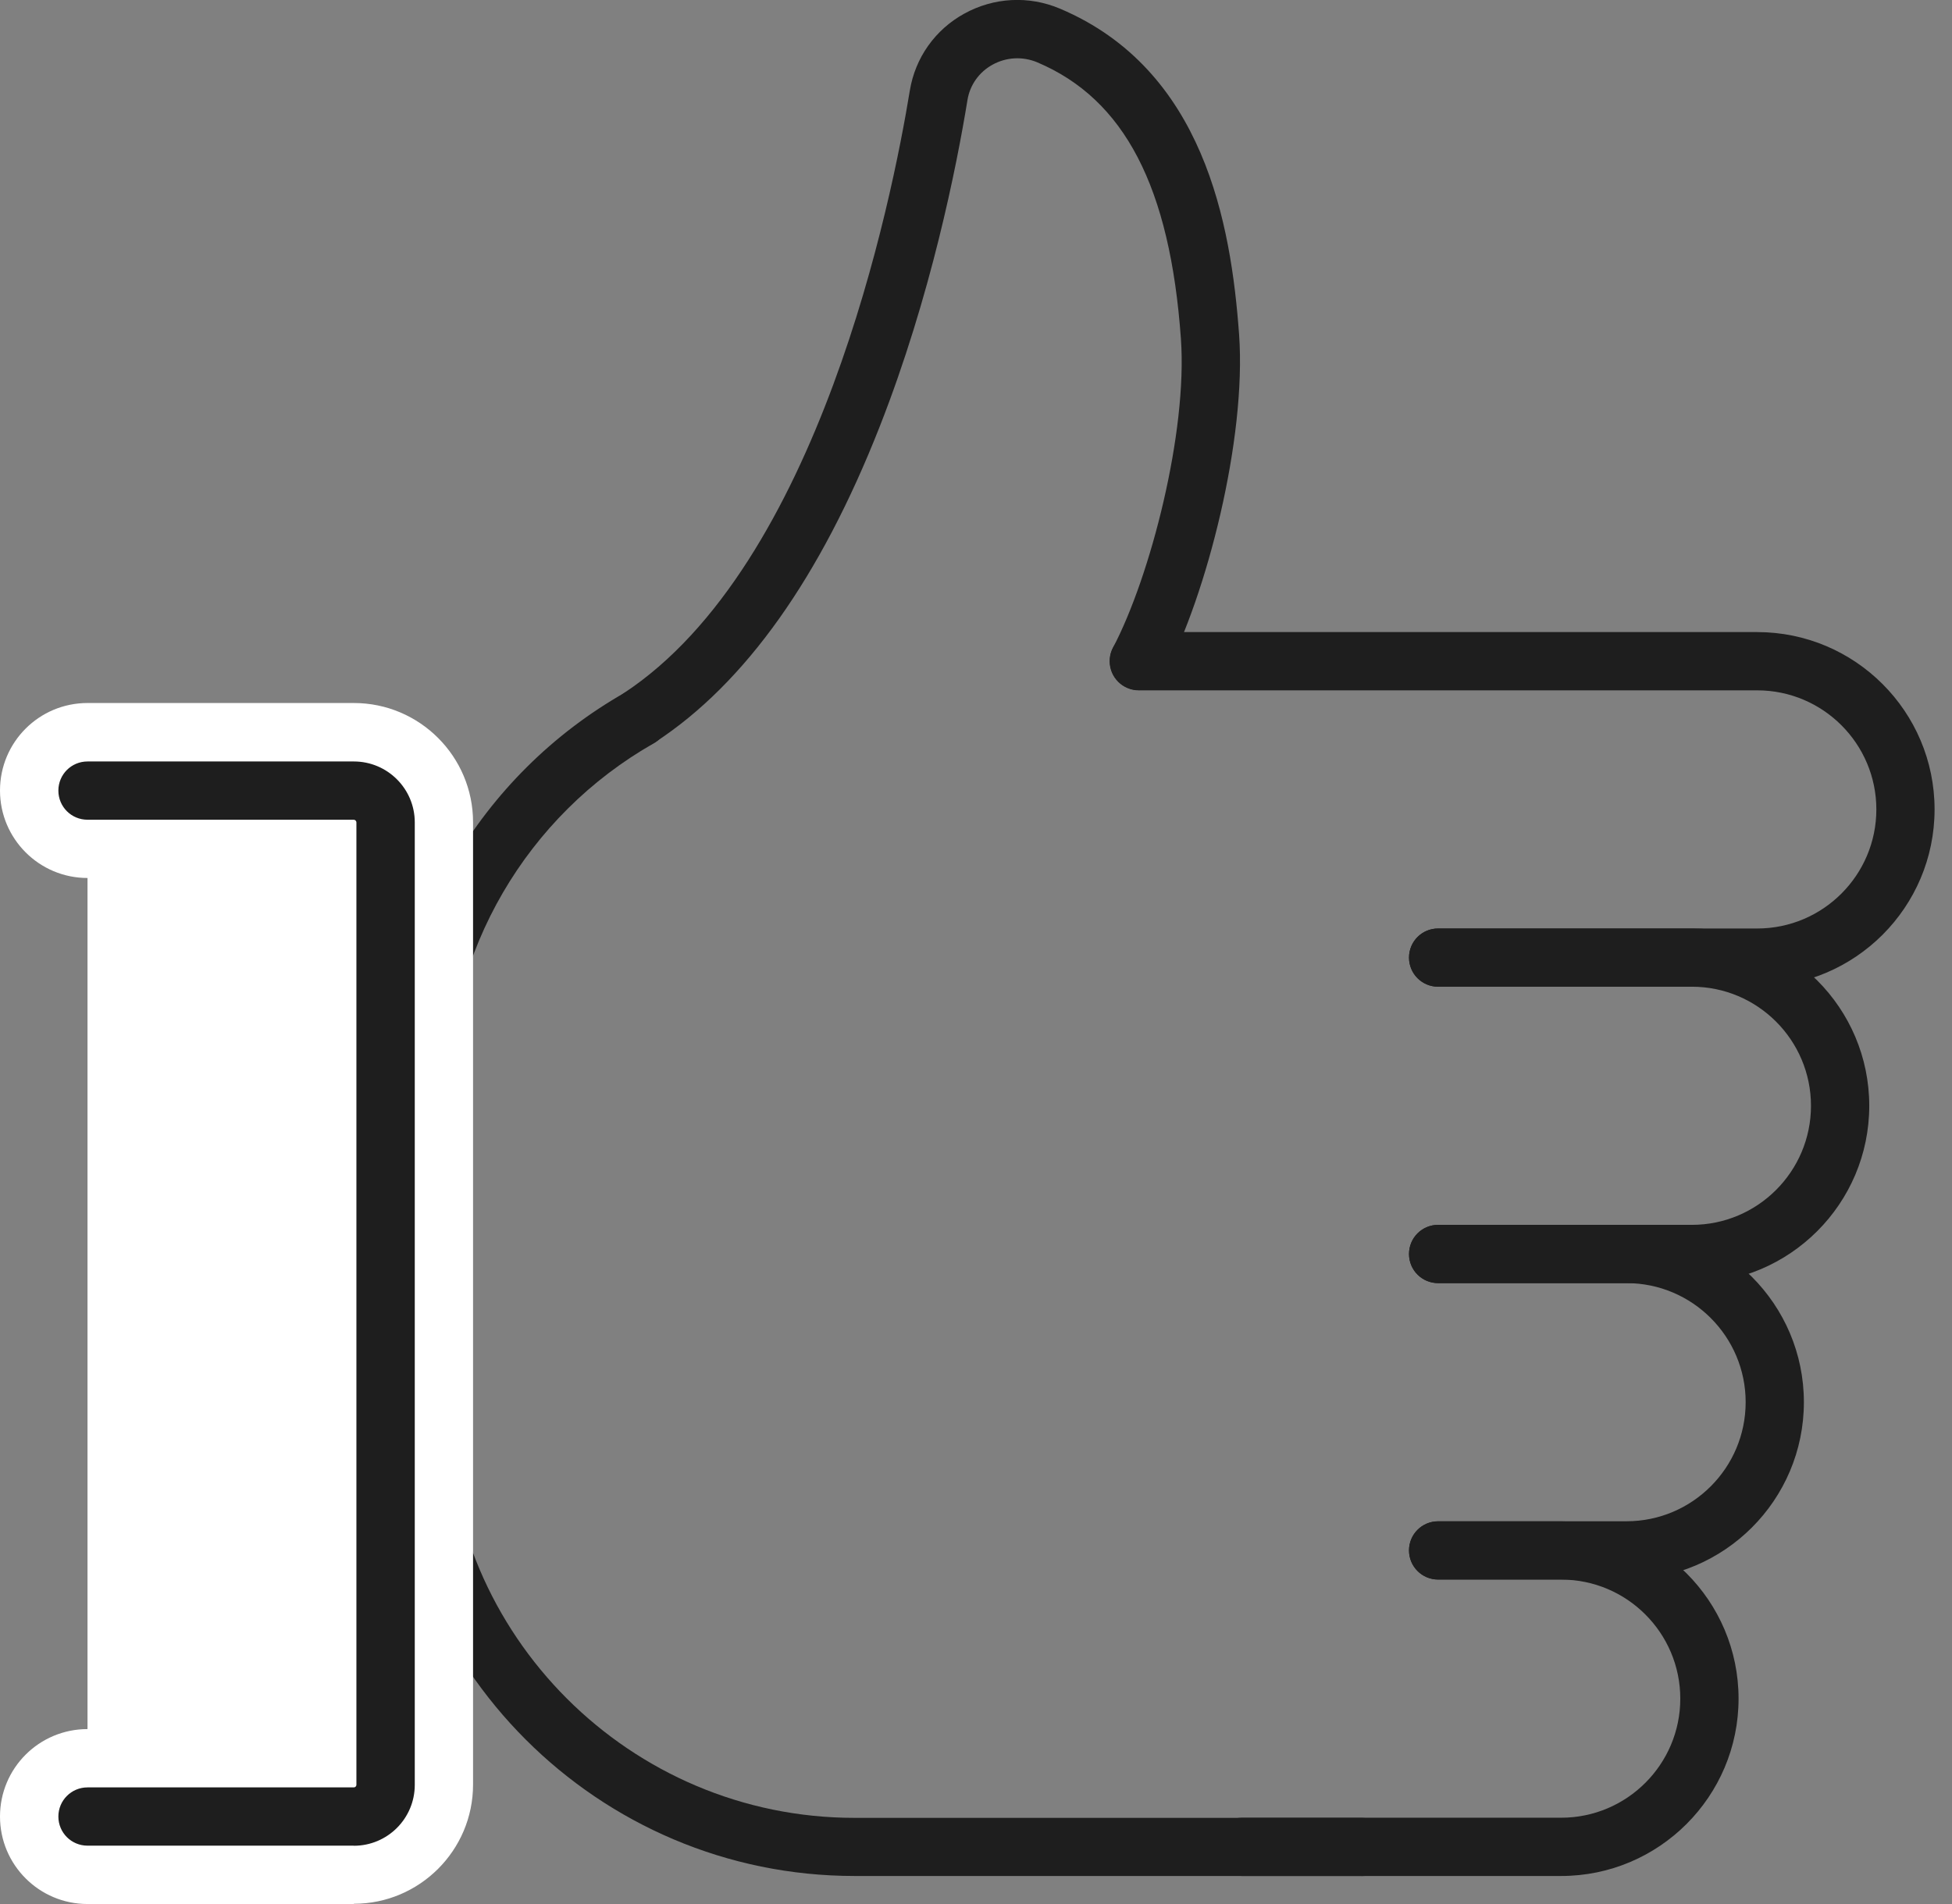
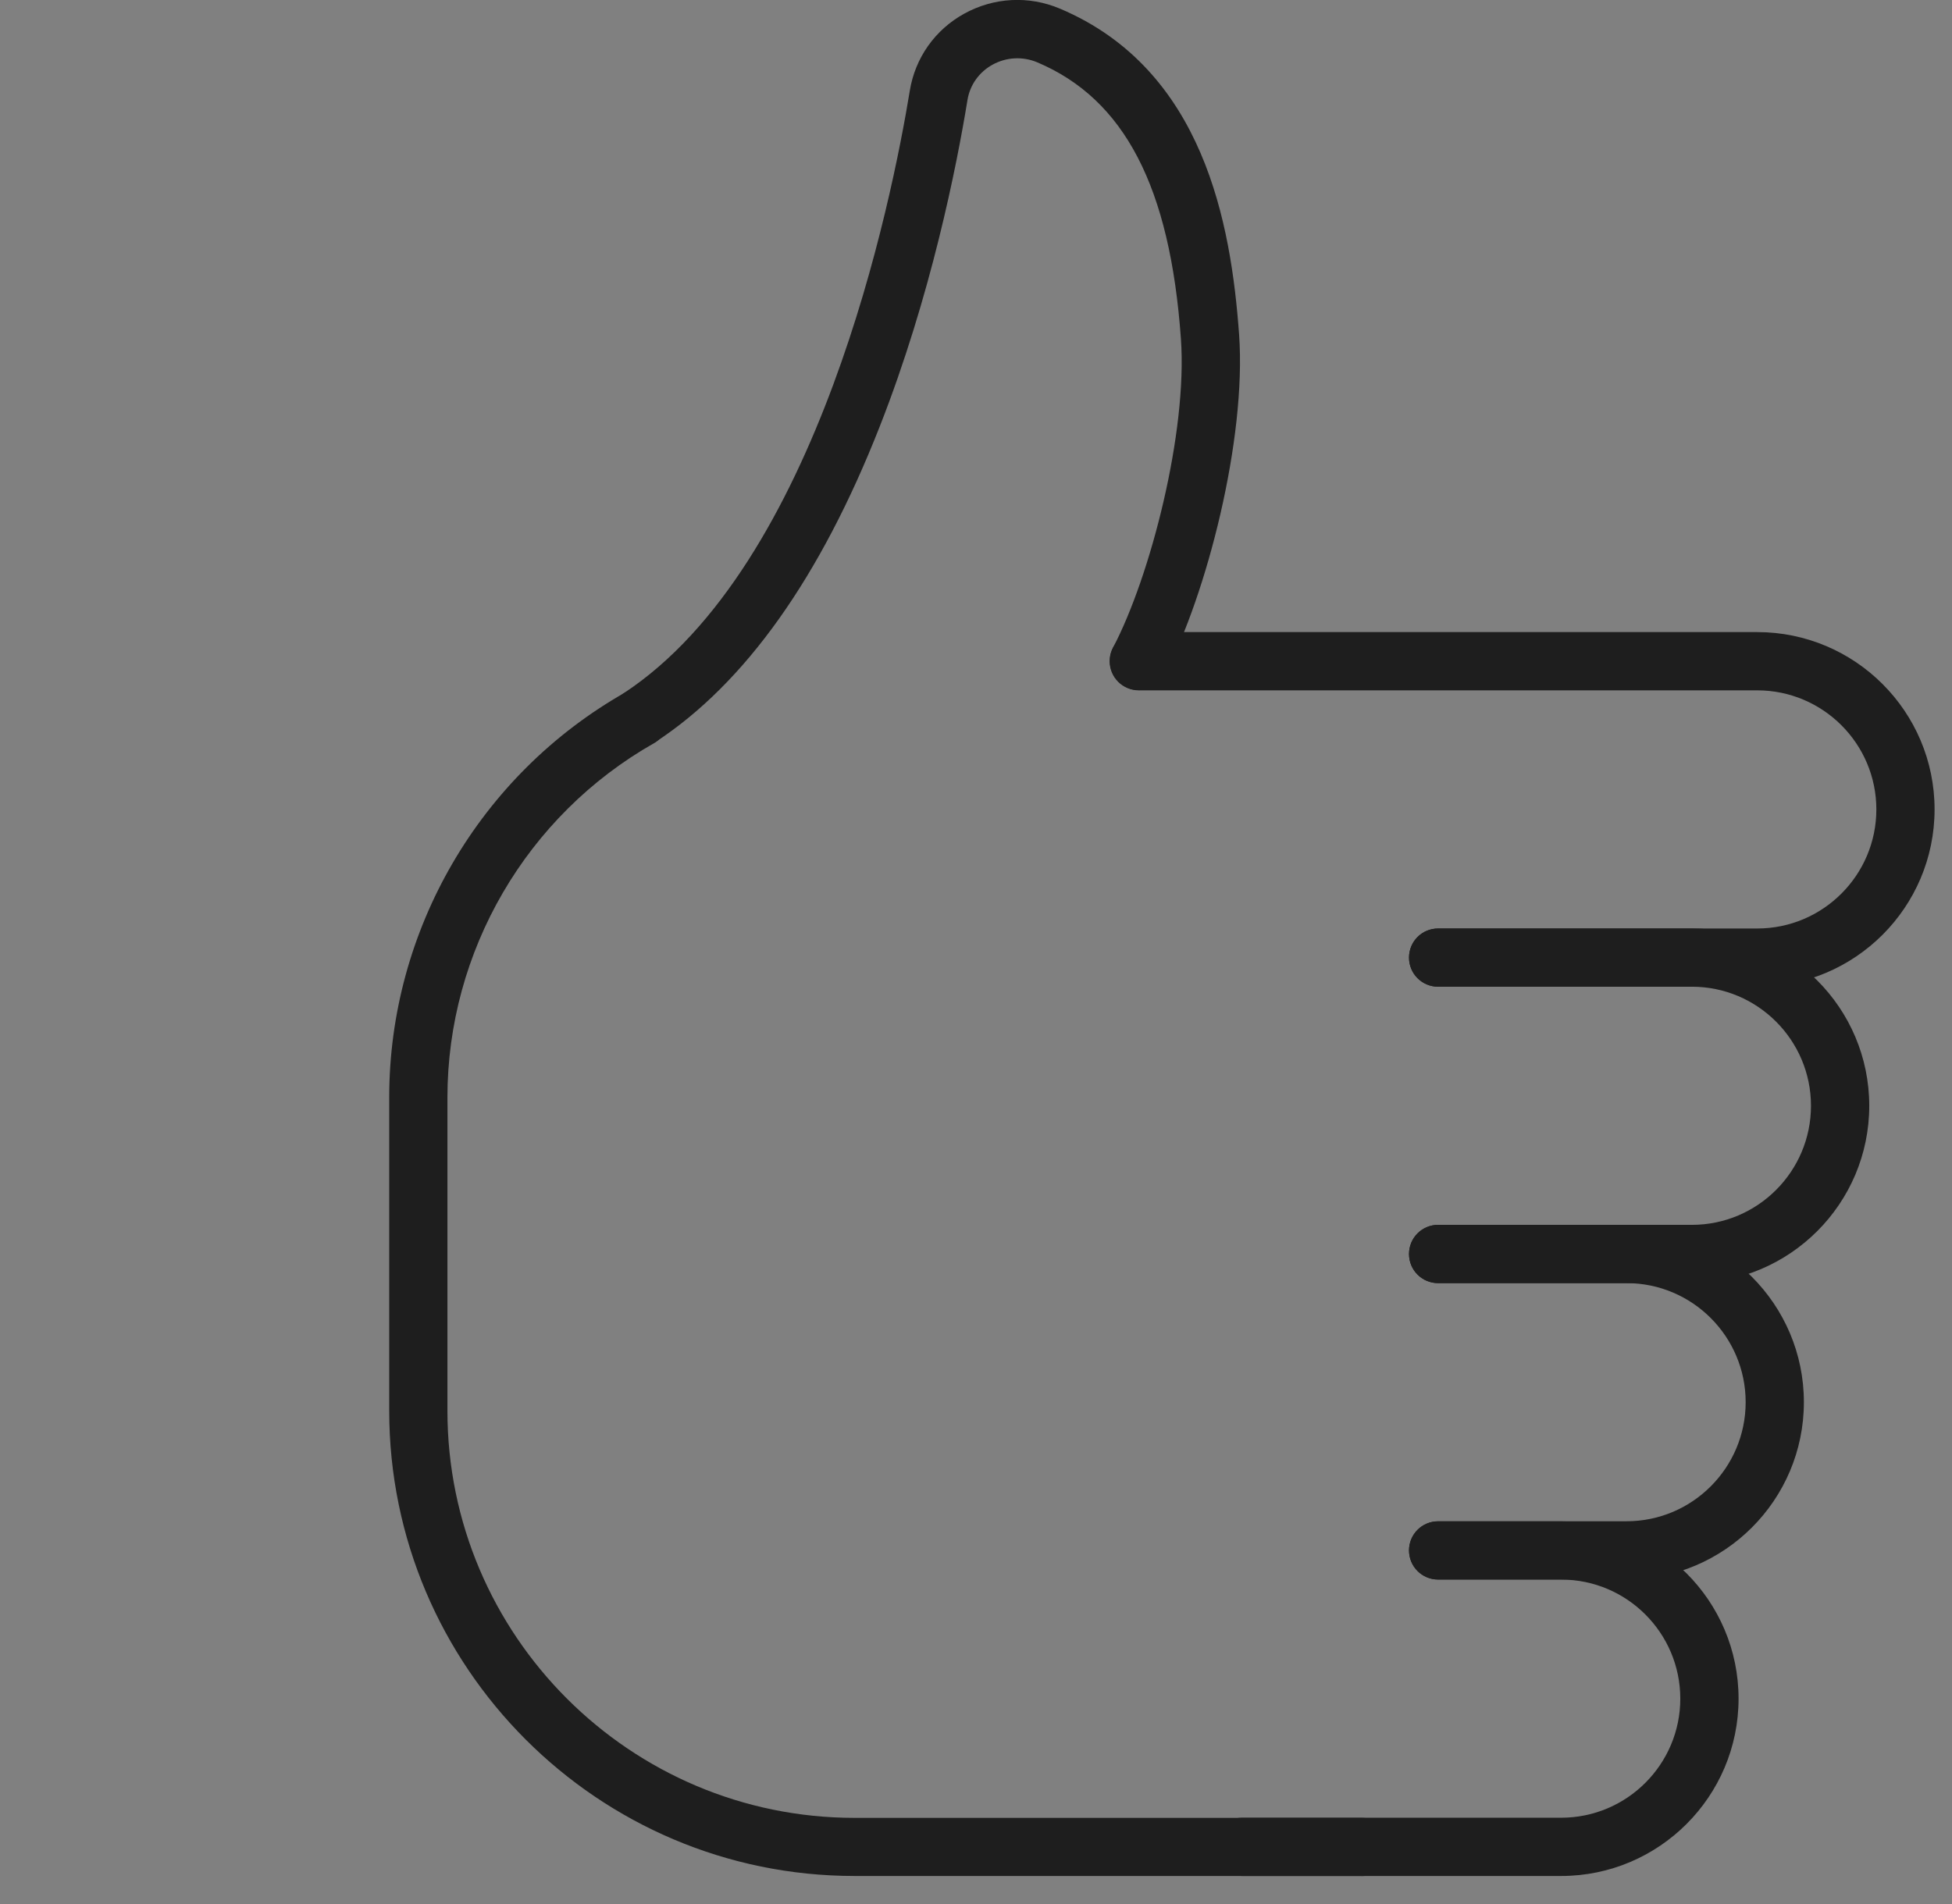
<svg xmlns="http://www.w3.org/2000/svg" width="41" height="40" viewBox="0 0 41 40" fill="none">
  <rect x="0" y="0" width="41" height="40" fill="#808080" stroke="none" />
  <g clip-path="url(#clip0_2_410)">
    <path d="M36.909 20.729H30.207C29.868 20.729 29.595 20.456 29.595 20.117C29.595 19.779 29.868 19.506 30.207 19.506H36.909C38.289 19.506 39.411 18.384 39.411 17.004C39.411 15.625 38.289 14.503 36.909 14.503H23.919C23.581 14.503 23.307 14.23 23.307 13.891C23.307 13.552 23.581 13.279 23.919 13.279H36.909C38.964 13.279 40.634 14.95 40.634 17.004C40.634 19.059 38.964 20.729 36.909 20.729Z" fill="#1E1E1E" />
    <path d="M35.537 26.956H30.207C29.868 26.956 29.595 26.683 29.595 26.344C29.595 26.005 29.868 25.732 30.207 25.732H35.537C36.916 25.732 38.038 24.61 38.038 23.231C38.038 21.851 36.916 20.729 35.537 20.729H30.207C29.868 20.729 29.595 20.456 29.595 20.117C29.595 19.779 29.868 19.506 30.207 19.506H35.537C37.591 19.506 39.262 21.176 39.262 23.231C39.262 25.285 37.591 26.956 35.537 26.956Z" fill="#1E1E1E" />
    <path d="M34.164 33.182H30.207C29.868 33.182 29.595 32.909 29.595 32.57C29.595 32.232 29.868 31.959 30.207 31.959H34.164C35.544 31.959 36.666 30.837 36.666 29.457C36.666 28.078 35.544 26.956 34.164 26.956H30.207C29.868 26.956 29.595 26.683 29.595 26.344C29.595 26.005 29.868 25.732 30.207 25.732H34.164C36.219 25.732 37.889 27.403 37.889 29.457C37.889 31.512 36.219 33.182 34.164 33.182Z" fill="#1E1E1E" />
    <path d="M32.791 39.411H26.089C25.75 39.411 25.477 39.138 25.477 38.799C25.477 38.46 25.75 38.187 26.089 38.187H32.791C34.171 38.187 35.293 37.065 35.293 35.686C35.293 34.306 34.171 33.184 32.791 33.184H30.207C29.868 33.184 29.595 32.911 29.595 32.572C29.595 32.234 29.868 31.961 30.207 31.961H32.791C34.846 31.961 36.517 33.631 36.517 35.686C36.517 37.74 34.846 39.411 32.791 39.411Z" fill="#1E1E1E" />
    <path d="M28.599 39.411H17.95C12.559 39.411 8.175 35.024 8.175 29.636V23.055C8.175 19.542 10.073 16.282 13.13 14.548C13.424 14.381 13.798 14.485 13.966 14.778C14.133 15.072 14.029 15.447 13.735 15.614C11.06 17.133 9.398 19.984 9.398 23.057V29.638C9.398 34.354 13.234 38.19 17.95 38.19H28.599C28.938 38.19 29.211 38.463 29.211 38.801C29.211 39.14 28.938 39.413 28.599 39.413V39.411Z" fill="#1E1E1E" />
    <path d="M13.433 15.69C13.234 15.69 13.038 15.593 12.92 15.415C12.735 15.133 12.814 14.753 13.096 14.566C17.198 11.873 18.736 4.192 19.11 1.903C19.223 1.215 19.639 0.625 20.253 0.287C20.876 -0.056 21.607 -0.095 22.262 0.181C25.287 1.461 25.858 4.703 26.026 7.028C26.183 9.227 25.344 12.496 24.463 14.171C24.305 14.471 23.935 14.586 23.637 14.428C23.337 14.27 23.224 13.9 23.38 13.602C24.165 12.107 24.944 9.078 24.804 7.116C24.576 3.928 23.619 2.084 21.786 1.309C21.479 1.181 21.138 1.199 20.847 1.359C20.564 1.515 20.372 1.786 20.321 2.1C20.095 3.488 19.553 6.226 18.476 8.965C17.234 12.126 15.652 14.354 13.771 15.586C13.667 15.654 13.55 15.688 13.435 15.688L13.433 15.69Z" fill="#1E1E1E" />
-     <path d="M1.838 16.609H7.432C7.8 16.609 8.1 16.907 8.1 17.277V37.496C8.1 37.864 7.802 38.165 7.432 38.165H1.838" fill="white" />
-     <path d="M7.432 40H1.838C0.824 40 0 39.178 0 38.162C0 37.146 0.822 36.325 1.838 36.325H6.263V18.445H1.838C0.824 18.445 0 17.623 0 16.607C0 15.591 0.822 14.769 1.838 14.769H7.432C8.814 14.769 9.936 15.893 9.936 17.273V37.492C9.936 38.873 8.811 39.995 7.432 39.995V40Z" fill="white" />
-     <path d="M7.432 38.774H1.838C1.499 38.774 1.226 38.501 1.226 38.162C1.226 37.824 1.499 37.55 1.838 37.55H7.432C7.461 37.55 7.486 37.526 7.486 37.496V17.277C7.486 17.248 7.461 17.221 7.43 17.221H1.838C1.499 17.221 1.226 16.948 1.226 16.609C1.226 16.27 1.499 15.997 1.838 15.997H7.432C8.139 15.997 8.712 16.571 8.712 17.277V37.496C8.712 38.203 8.139 38.776 7.432 38.776V38.774Z" fill="#1E1E1E" />
  </g>
  <defs>
    <clipPath id="clip0_2_410">
      <rect width="40.634" height="40" fill="white" />
    </clipPath>
  </defs>
</svg>